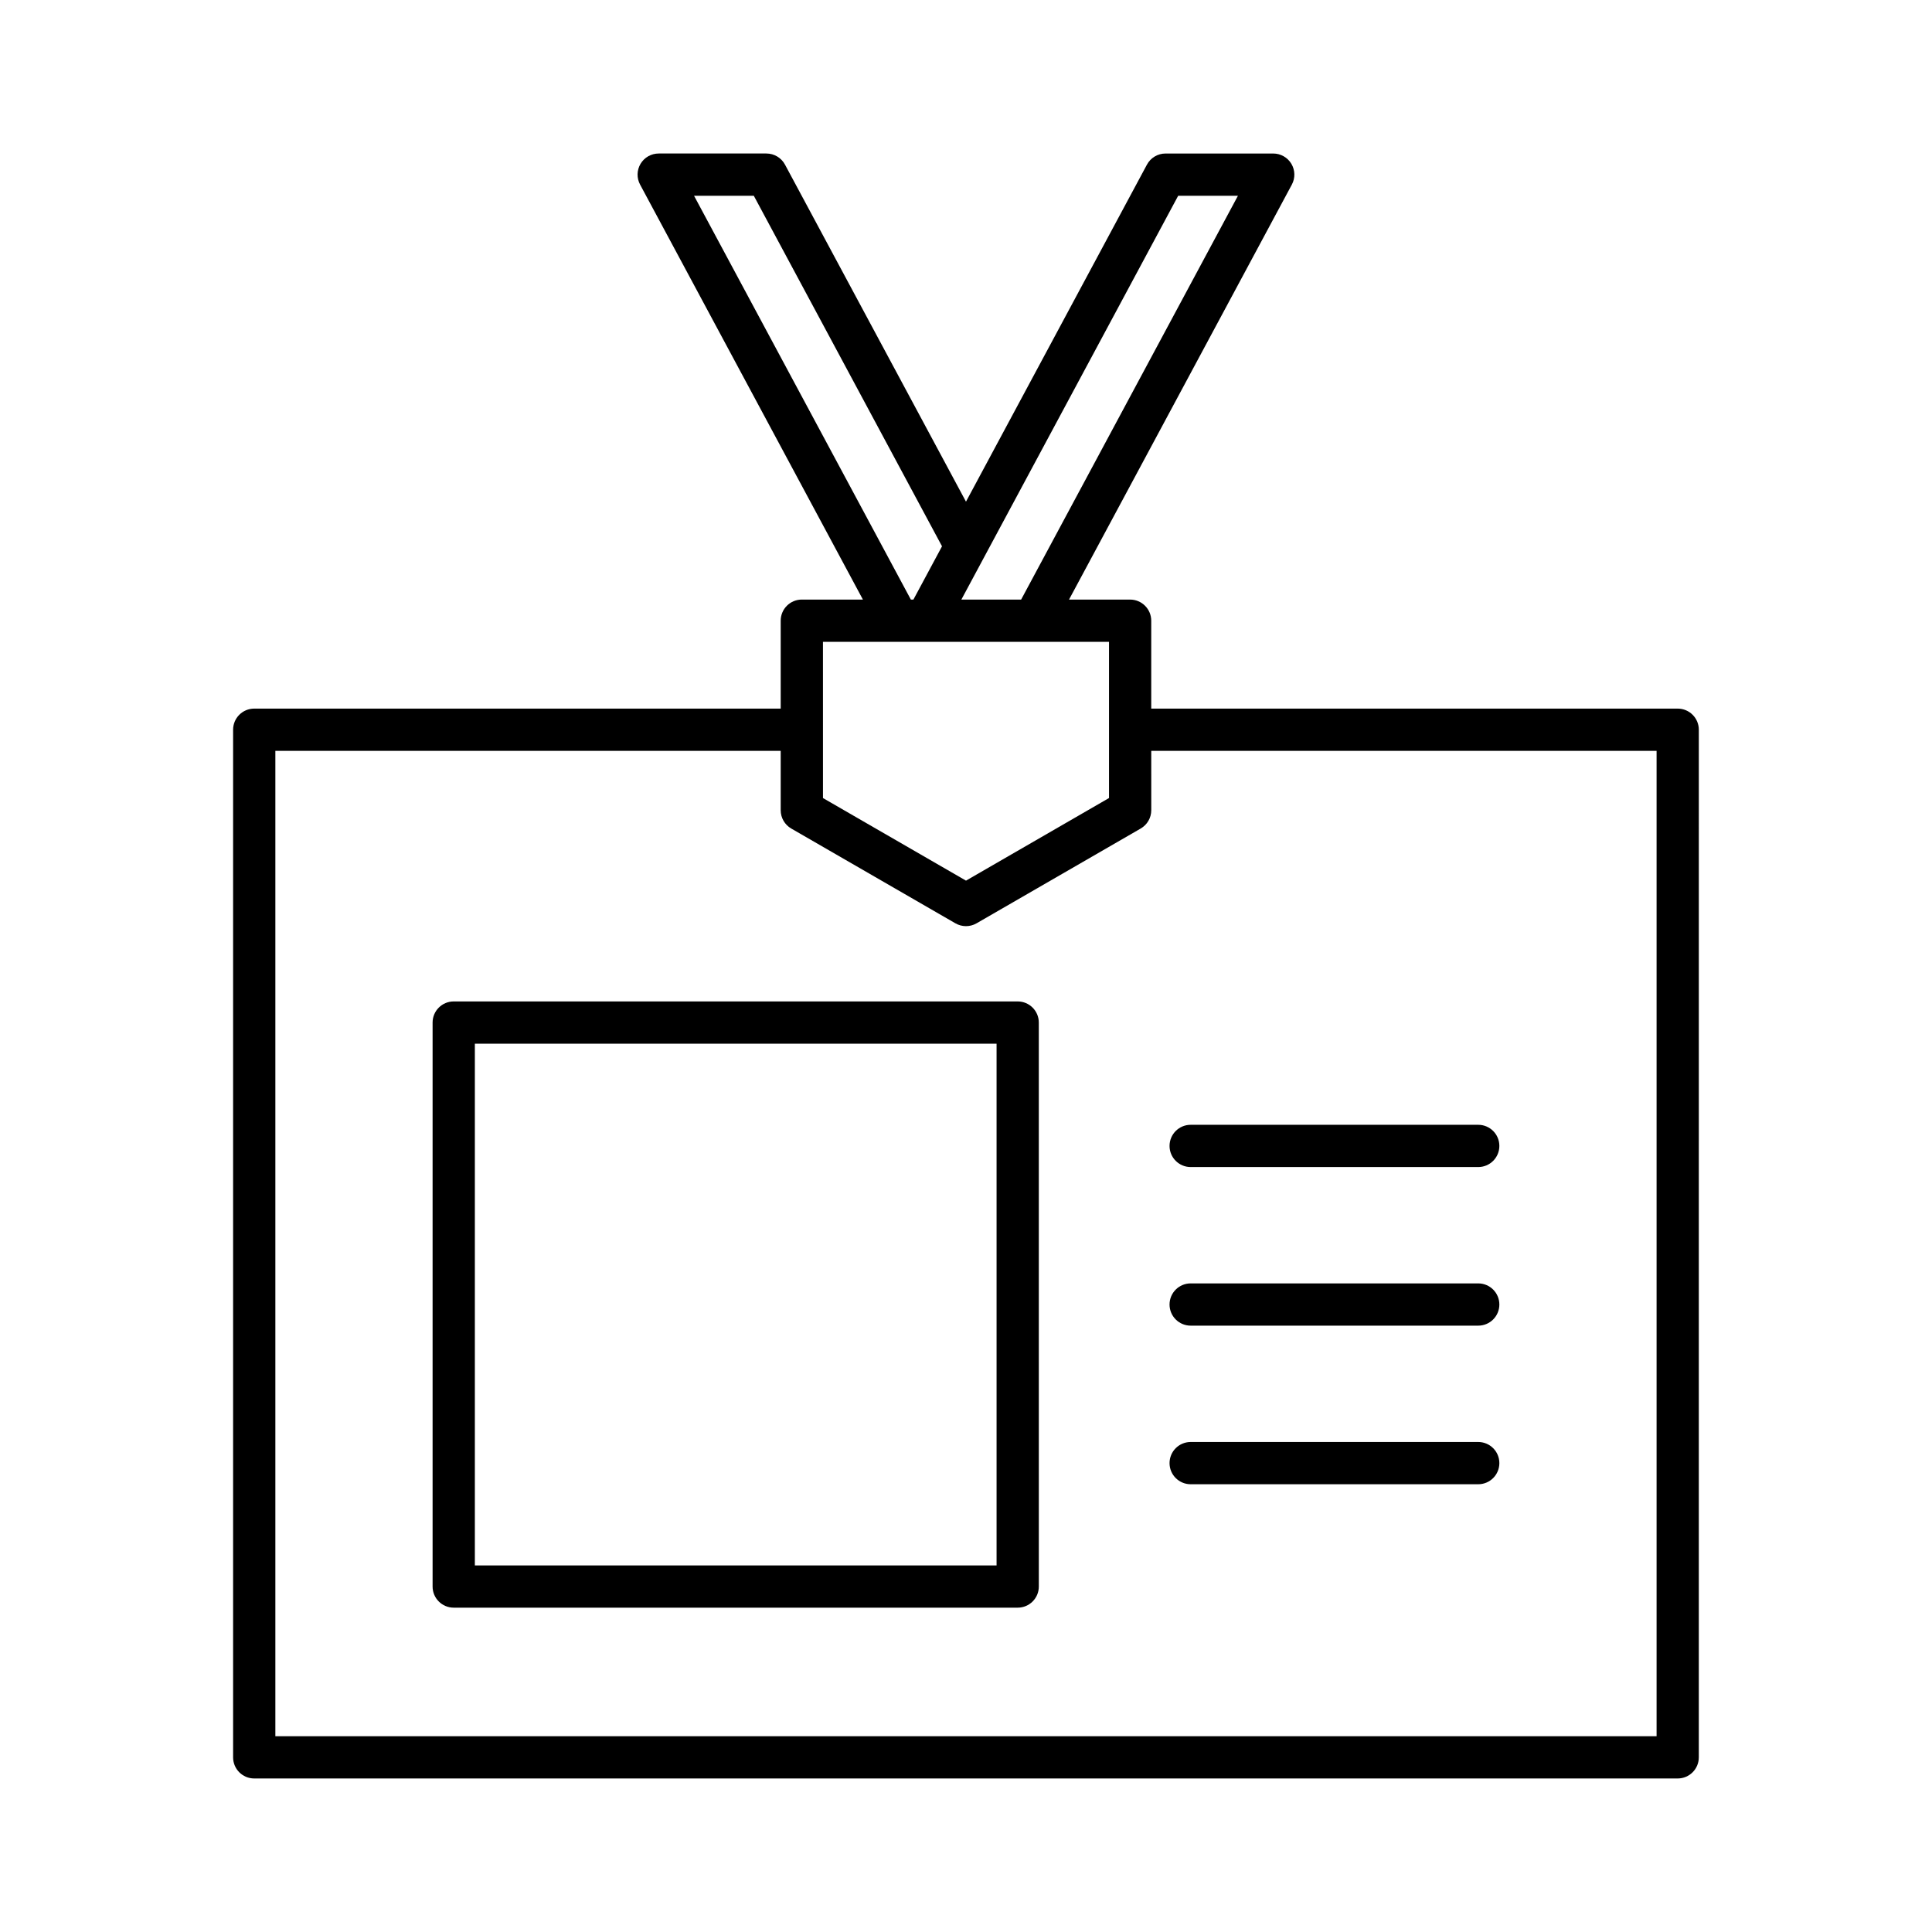
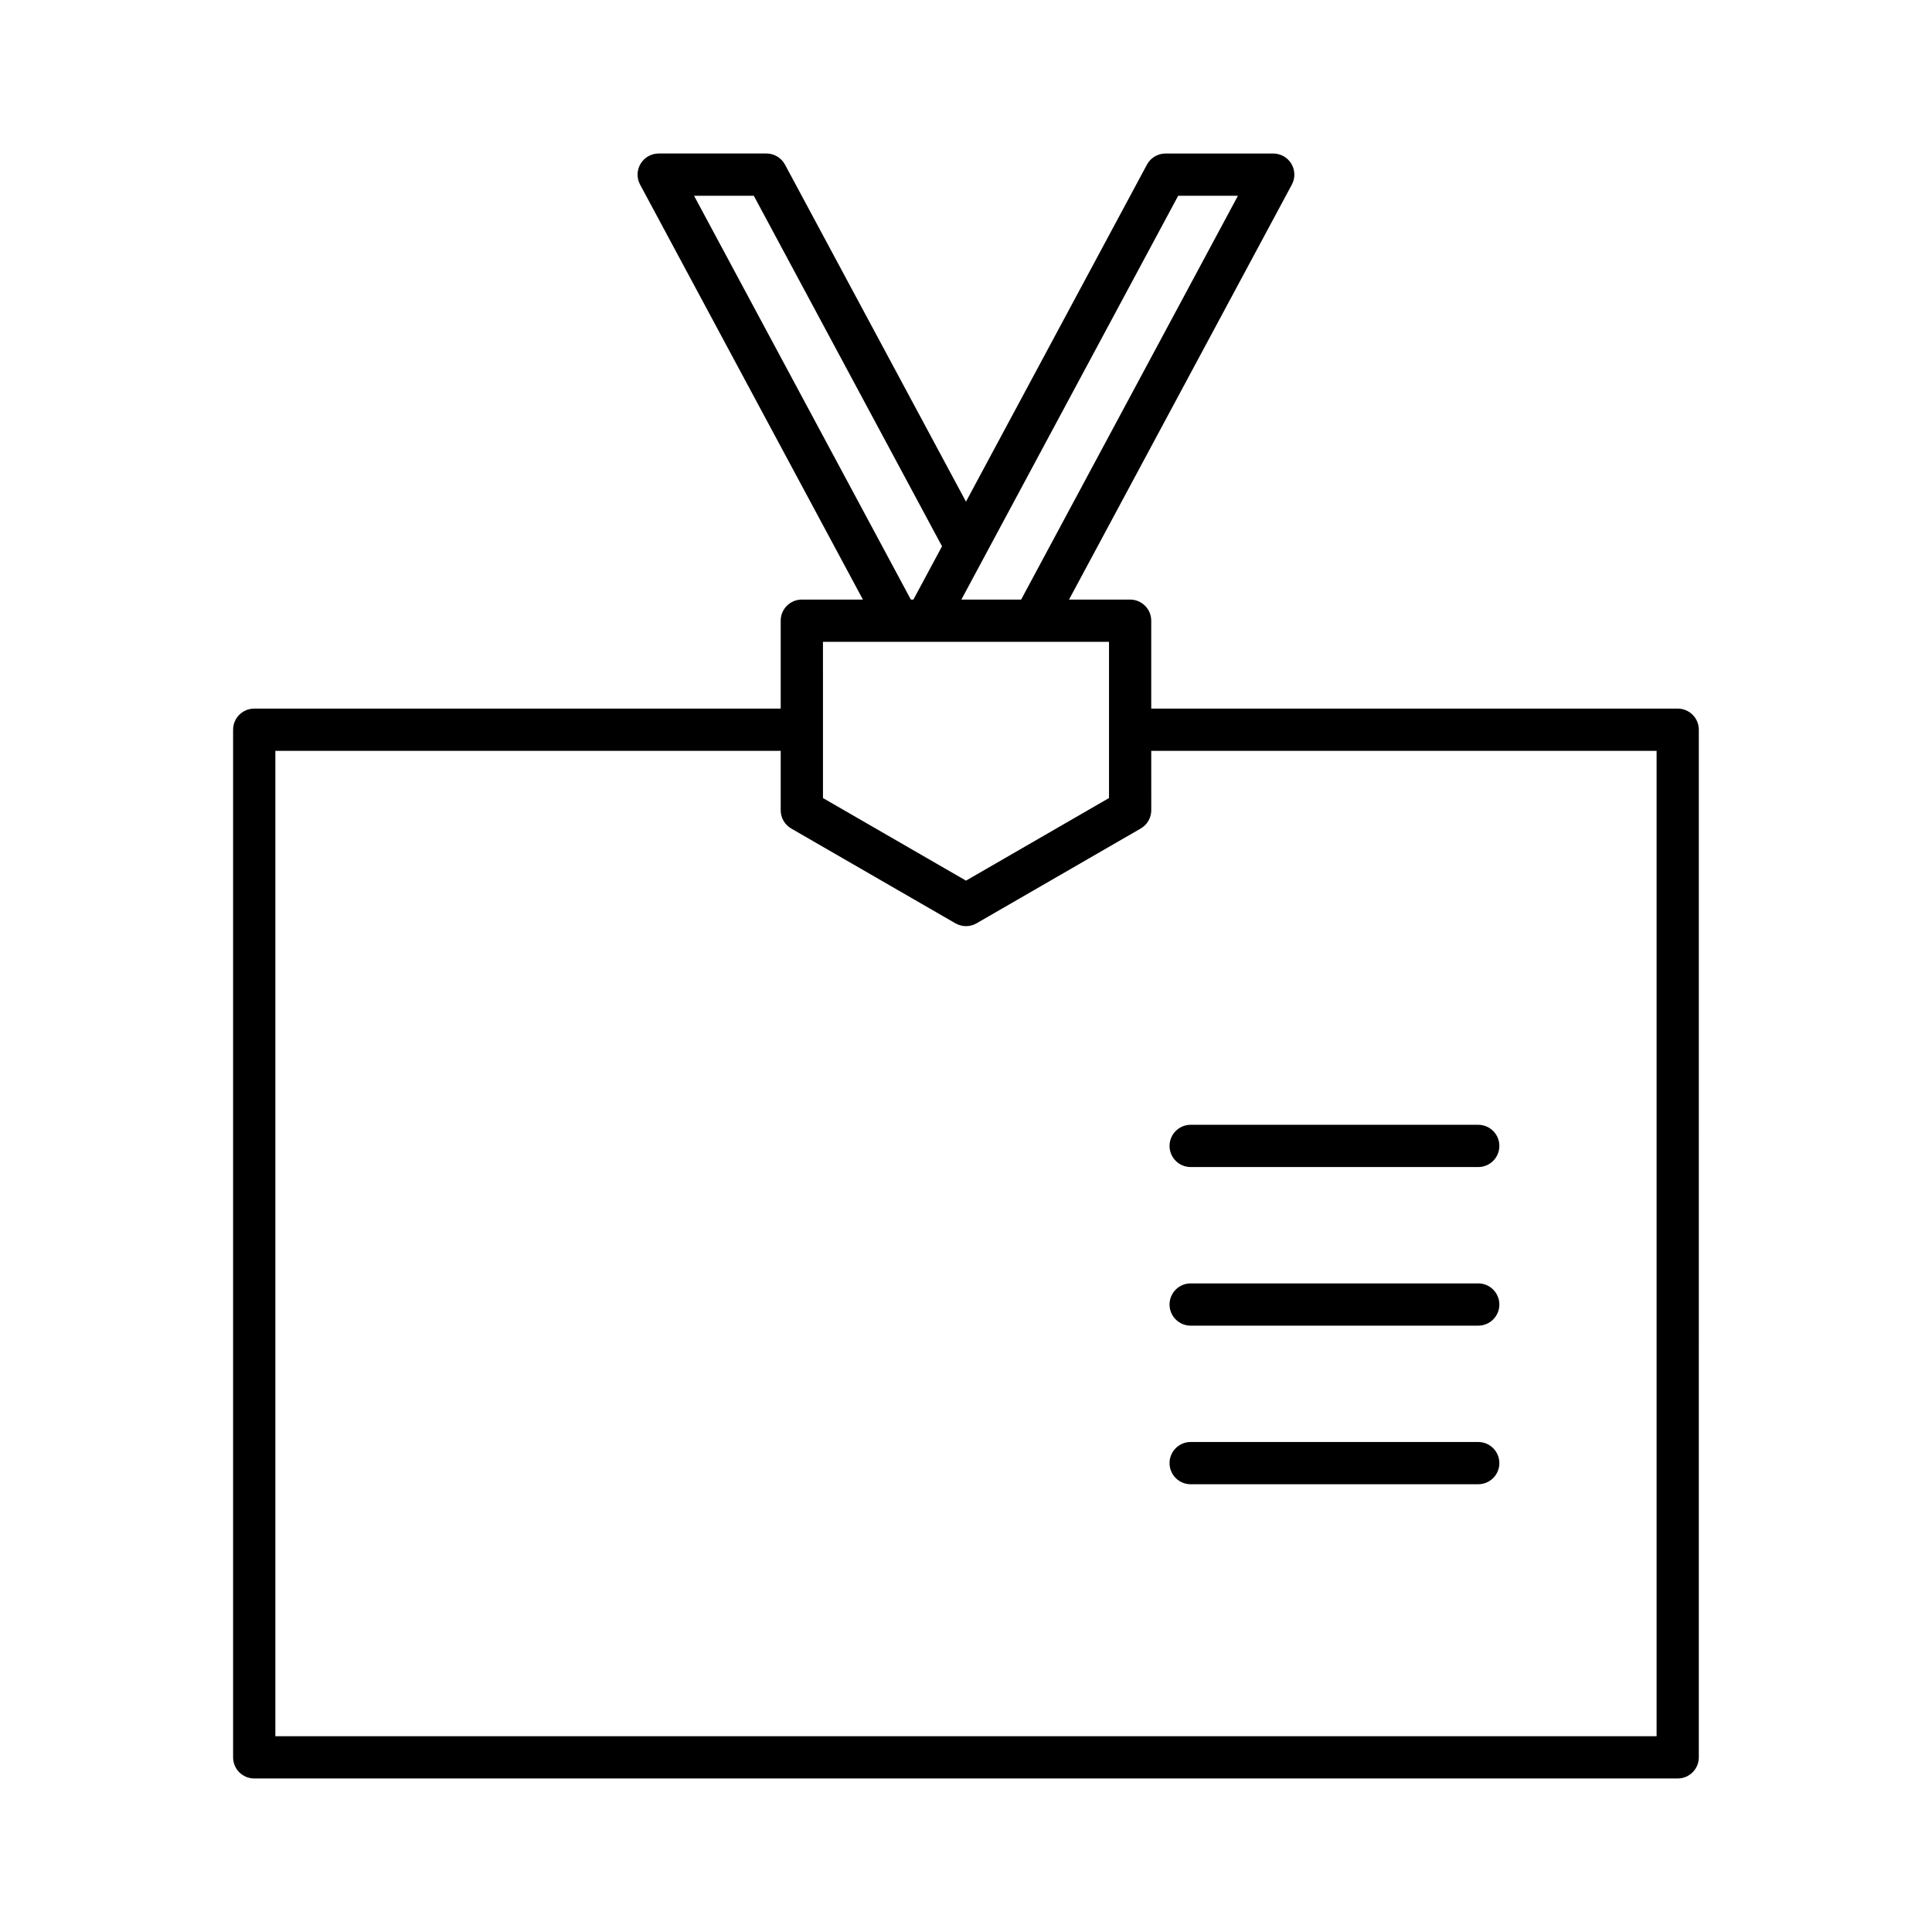
<svg xmlns="http://www.w3.org/2000/svg" fill="#000000" width="800px" height="800px" version="1.1" viewBox="144 144 512 512">
  <g>
    <path d="m588.61 331.79h-139.52v-23.297c0-3.094-2.508-5.598-5.598-5.598h-16.188l59.047-109.97c0.934-1.734 0.883-3.828-0.125-5.519-1.012-1.688-2.836-2.723-4.805-2.723h-28.543c-2.062 0-3.957 1.133-4.93 2.953l-47.953 89.309-47.961-89.312c-0.973-1.82-2.871-2.953-4.93-2.953h-28.543c-1.969 0-3.793 1.031-4.805 2.723-1.008 1.695-1.059 3.789-0.125 5.519l59.047 109.97h-16.188c-3.09 0-5.598 2.504-5.598 5.598v23.301l-139.52-0.004c-3.09 0-5.598 2.504-5.598 5.598v272.33c0 3.094 2.508 5.598 5.598 5.598h377.23c3.09 0 5.598-2.504 5.598-5.598l0.004-272.33c0-3.094-2.508-5.598-5.598-5.598zm-132.38-135.91h15.836l-57.457 107.02h-15.84zm-128.3 0h15.836l49.879 92.895-7.582 14.121h-0.676zm34.164 118.21h75.805v41.398l-37.898 21.891-37.902-21.887zm220.92 290.03h-366.04v-261.13h133.92v15.734c0 2 1.066 3.848 2.801 4.848l43.5 25.117c0.867 0.496 1.832 0.75 2.801 0.75s1.934-0.25 2.801-0.75l43.5-25.121c1.734-1 2.801-2.848 2.801-4.848l-0.004-15.73h133.92z" />
-     <path d="m413.7 409.39h-149.46c-3.09 0-5.598 2.504-5.598 5.598v149.46c0 3.094 2.508 5.598 5.598 5.598h149.46c3.09 0 5.598-2.504 5.598-5.598l-0.004-149.46c0-3.098-2.508-5.598-5.598-5.598zm-5.598 149.46h-138.26v-138.26h138.26z" />
    <path d="m459.54 453.28h76.207c3.09 0 5.598-2.504 5.598-5.598s-2.508-5.598-5.598-5.598h-76.207c-3.09 0-5.598 2.504-5.598 5.598s2.508 5.598 5.598 5.598z" />
    <path d="m459.54 537.34h76.207c3.09 0 5.598-2.504 5.598-5.598s-2.508-5.598-5.598-5.598h-76.207c-3.09 0-5.598 2.504-5.598 5.598s2.508 5.598 5.598 5.598z" />
    <path d="m459.54 495.31h76.207c3.09 0 5.598-2.504 5.598-5.598s-2.508-5.598-5.598-5.598h-76.207c-3.09 0-5.598 2.504-5.598 5.598s2.508 5.598 5.598 5.598z" />
  </g>
</svg>